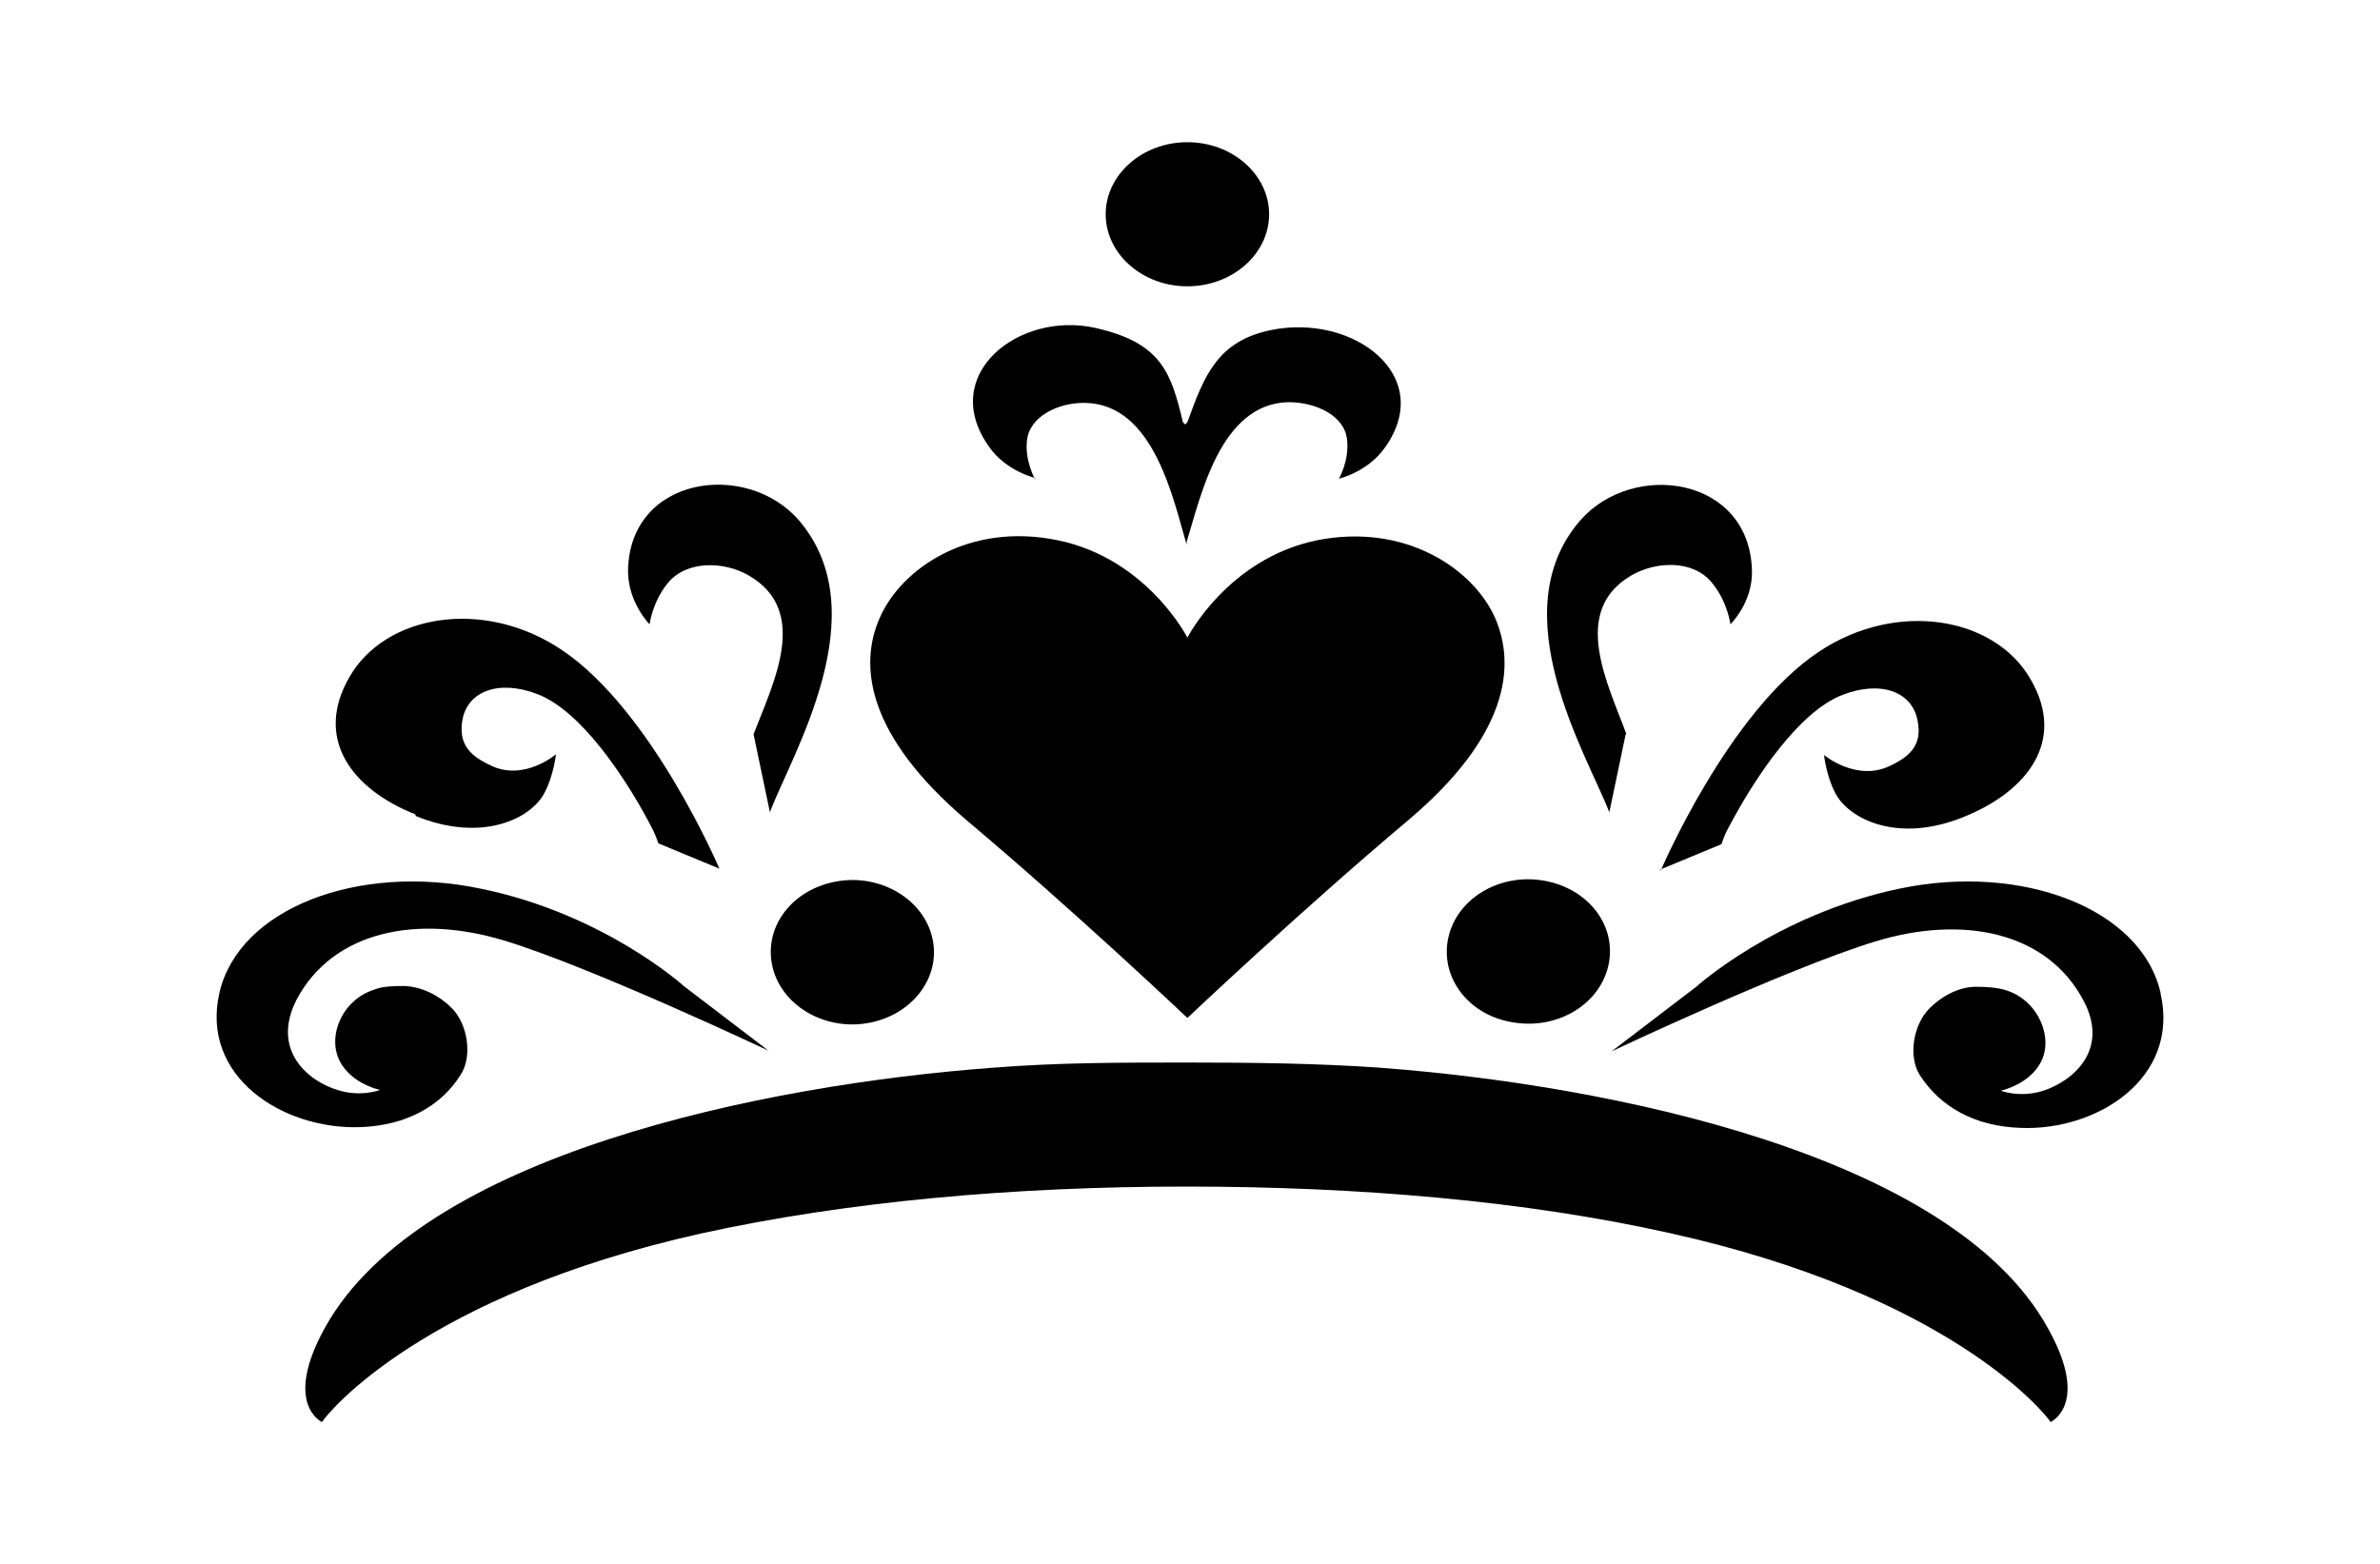
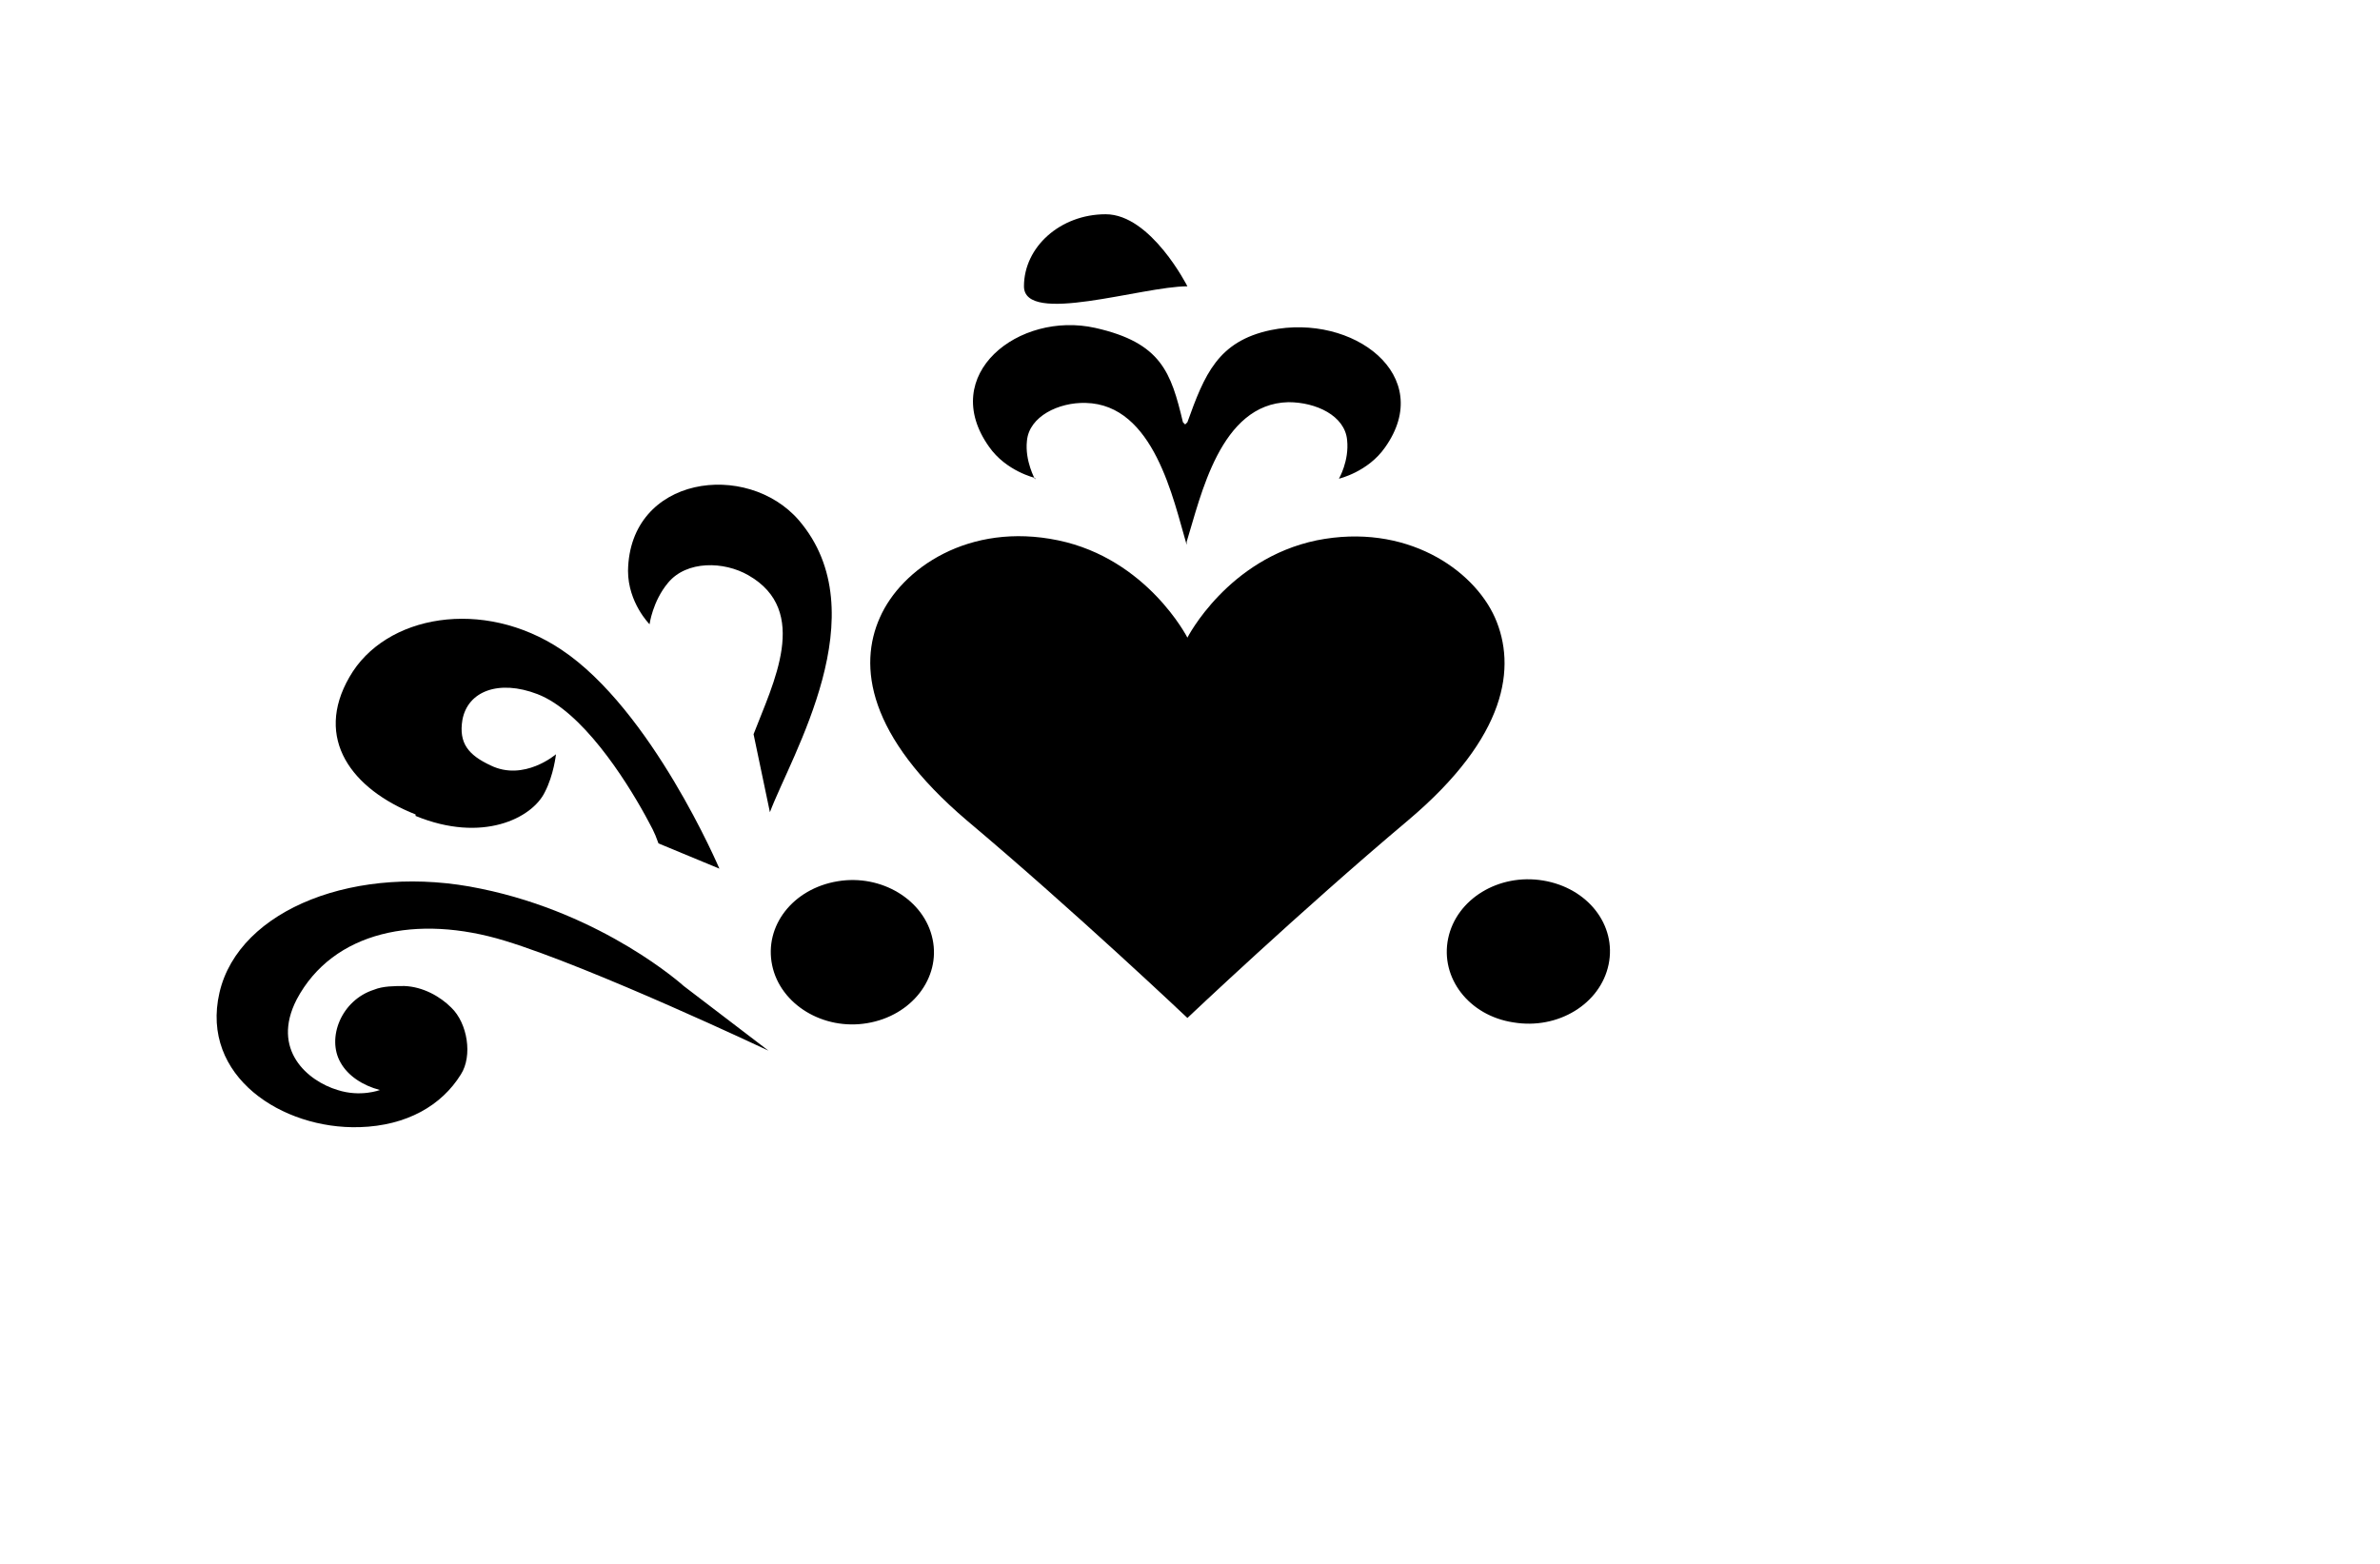
<svg xmlns="http://www.w3.org/2000/svg" version="1.1" id="Livello_1" x="0px" y="0px" viewBox="0 0 935.435 614.862" style="enable-background:new 0 0 935.435 614.862;" xml:space="preserve">
  <g id="Capa_1">
-     <path d="M466.695,112.539c17.81,0,32.117-12.847,32.117-28.321s-14.307-28.321-32.117-28.321s-32.117,12.847-32.117,28.321   S448.885,112.539,466.695,112.539z" />
+     <path d="M466.695,112.539s-14.307-28.321-32.117-28.321s-32.117,12.847-32.117,28.321   S448.885,112.539,466.695,112.539z" />
    <path d="M406.841,188.452c0,0-4.088-7.299-3.212-15.183c0.876-9.635,12.555-15.183,23.066-14.891   c26.861,0.584,34.453,37.956,39.708,55.767v-1.168c5.547-17.81,13.139-54.307,40-54.891c10.803,0,22.19,5.256,23.066,14.891   c0.876,8.175-3.212,15.183-3.212,15.183s11.387-2.628,18.102-12.263c20.146-28.321-12.555-52.847-44.964-46.132l0,0   c-20.73,4.38-25.986,17.518-32.701,36.205l-0.876,0.876l-0.876-0.876c-4.672-19.562-8.467-31.241-34.453-37.081   c-30.073-6.715-61.898,18.394-41.752,46.716c6.715,9.635,18.102,12.263,18.102,12.263L406.841,188.452L406.841,188.452z" />
    <path d="M569.178,368.892c-3.212,15.475,8.175,30.365,25.694,32.993c17.518,2.92,34.161-7.299,37.373-22.774   c3.212-15.475-8.175-30.073-25.694-32.993S572.39,353.417,569.178,368.892z" />
    <path d="M379.979,322.468c42.336,35.621,86.716,77.665,86.716,77.665s44.38-42.044,86.716-77.665l0,0   c39.124-32.993,42.628-60.438,34.161-79.709c-8.467-18.978-35.037-37.373-70.073-30.365c-35.037,7.299-50.803,38.248-50.803,38.248   s-15.767-30.949-50.803-38.248s-61.606,11.095-70.074,30.365C337.351,261.737,340.855,289.183,379.979,322.468z" />
-     <path d="M652.682,341.738l23.942-9.927c1.752-5.256,2.628-6.131,5.256-11.095c7.883-14.307,24.818-40.876,42.336-47.592   c15.183-5.839,27.445-1.168,29.489,10.219c1.752,9.051-2.336,13.723-11.095,17.81c-13.139,6.131-25.694-4.38-25.694-4.38   s0.876,8.175,4.38,14.891c5.256,10.219,24.526,20.146,50.803,9.343c25.11-10.219,40-30.073,25.986-54.015   c-14.015-24.526-52.555-31.241-83.212-10.803l0,0c-35.621,23.65-62.19,86.132-62.19,86.132V341.738L652.682,341.738z" />
-     <path d="M639.251,288.599c-7.299-19.854-22.19-48.467,2.044-62.482c9.635-5.547,24.234-6.131,31.533,2.92   c6.131,7.299,7.299,16.35,7.299,16.35s8.759-8.467,8.467-21.022c-0.876-37.081-46.716-43.504-67.446-19.854   c-31.533,36.205,2.628,92.263,11.387,114.745l6.423-30.657H639.251L639.251,288.599z" />
-     <path d="M542.608,419.695c-25.11-1.752-50.803-2.044-76.205-2.044s-50.803,0-76.205,2.044l0,0   c-90.22,6.715-224.819,34.161-262.484,102.191c-16.642,30.073-1.168,37.081-1.168,37.081c2.628-4.088,40.292-49.927,149.198-74.161   c57.227-12.555,122.921-18.394,190.366-18.394s133.432,5.547,190.658,18.394c108.906,24.234,146.57,70.073,149.198,74.161   c0,0,15.767-7.007-1.168-37.081c-37.664-68.03-172.264-95.475-262.484-102.191l0,0H542.608z" />
-     <path d="M849.18,390.206c-7.591-32.993-54.307-51.095-102.774-40.876l0,0c-48.468,10.219-79.709,38.54-79.709,38.54l-33.285,25.402   c0,0,69.198-32.701,103.65-43.212c34.453-10.511,67.446-3.796,81.752,23.066c10.511,19.562-4.088,31.825-15.766,35.621   c-9.051,2.92-16.642,0-16.642,0c6.715-1.752,12.555-5.547,15.475-10.803c5.547-9.635-0.584-24.526-13.139-28.613   c-3.504-1.168-8.175-1.46-11.971-1.46c-7.299,0-14.015,4.088-18.394,8.467c-6.423,6.423-8.467,18.978-3.796,26.278   c7.883,12.263,21.314,20.146,39.708,20.73c30.073,1.168,62.482-19.562,54.891-52.847l0,0V390.206z" />
    <path d="M303.483,379.403c3.212,15.475,20.146,25.694,37.373,22.774c17.518-2.92,28.905-17.81,25.694-32.993   c-3.212-15.475-20.146-25.694-37.373-22.774C311.658,349.329,300.271,363.928,303.483,379.403z" />
    <path d="M141.438,443.053c18.394-0.584,32.117-8.467,39.708-20.73c4.672-7.299,2.628-20.146-3.796-26.278   c-4.38-4.38-11.095-8.175-18.394-8.467c-3.796,0-8.467,0-11.971,1.46c-12.847,4.088-18.686,18.978-13.139,28.613   c2.92,5.256,8.759,9.051,15.475,10.803c0,0-7.591,2.92-16.642,0c-11.679-3.504-26.278-15.767-16.059-35.621   c14.307-26.861,47.3-33.577,81.752-23.066s103.65,43.212,103.65,43.212l-33.285-25.402c0,0-31.241-28.321-79.709-38.248   c-48.468-10.219-95.183,7.883-102.774,40.876l0,0c-7.591,32.993,24.818,53.723,54.891,52.847l0,0L141.438,443.053z" />
    <path d="M255.307,245.387c0,0,1.168-9.051,7.299-16.35c7.299-8.759,21.898-8.467,31.533-2.92   c24.526,14.015,9.635,42.628,2.044,62.482l6.423,30.657c8.467-22.482,42.628-78.249,11.387-114.745l0,0   c-20.438-23.65-66.57-17.518-67.154,19.854C246.84,236.92,255.307,245.387,255.307,245.387z" />
    <path d="M163.336,320.716c26.278,10.803,45.84,0.876,50.803-9.343c3.504-6.715,4.38-14.891,4.38-14.891s-12.555,10.803-25.694,4.38   c-8.759-4.088-12.555-8.759-11.095-17.81c2.044-11.387,14.307-16.059,29.489-10.219c17.518,6.715,34.453,33.285,42.336,47.592   c2.628,4.964,3.504,6.131,5.256,11.095l23.942,9.927c0,0-26.57-62.482-62.19-86.132l0,0   c-30.657-20.438-69.198-13.723-83.212,10.803c-14.015,24.234,0.876,44.088,25.986,54.015   C163.336,320.132,163.336,320.716,163.336,320.716z" />
  </g>
</svg>